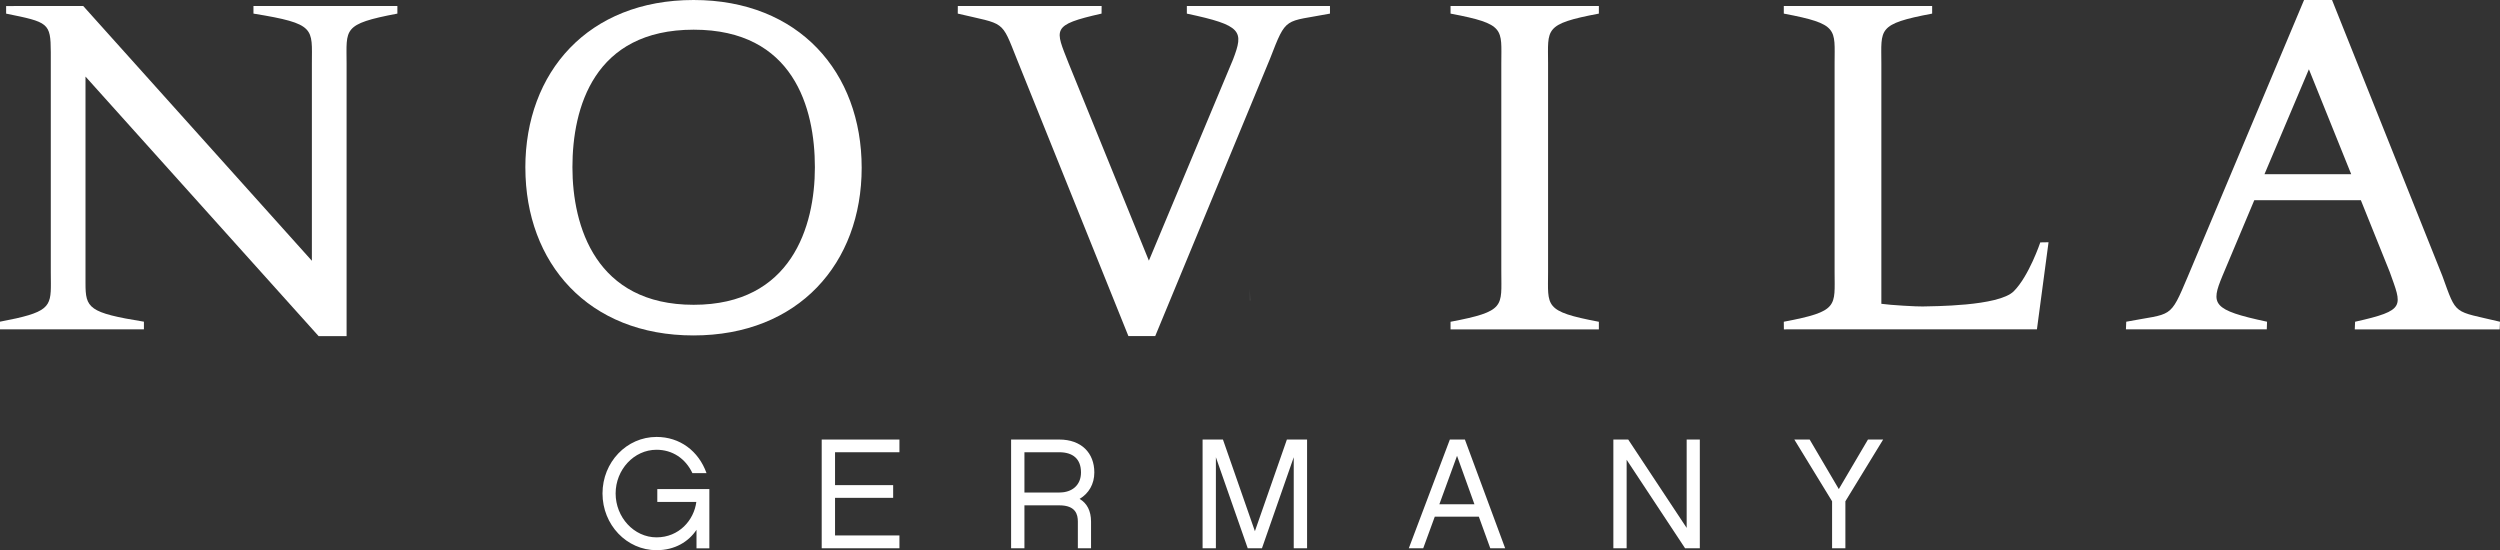
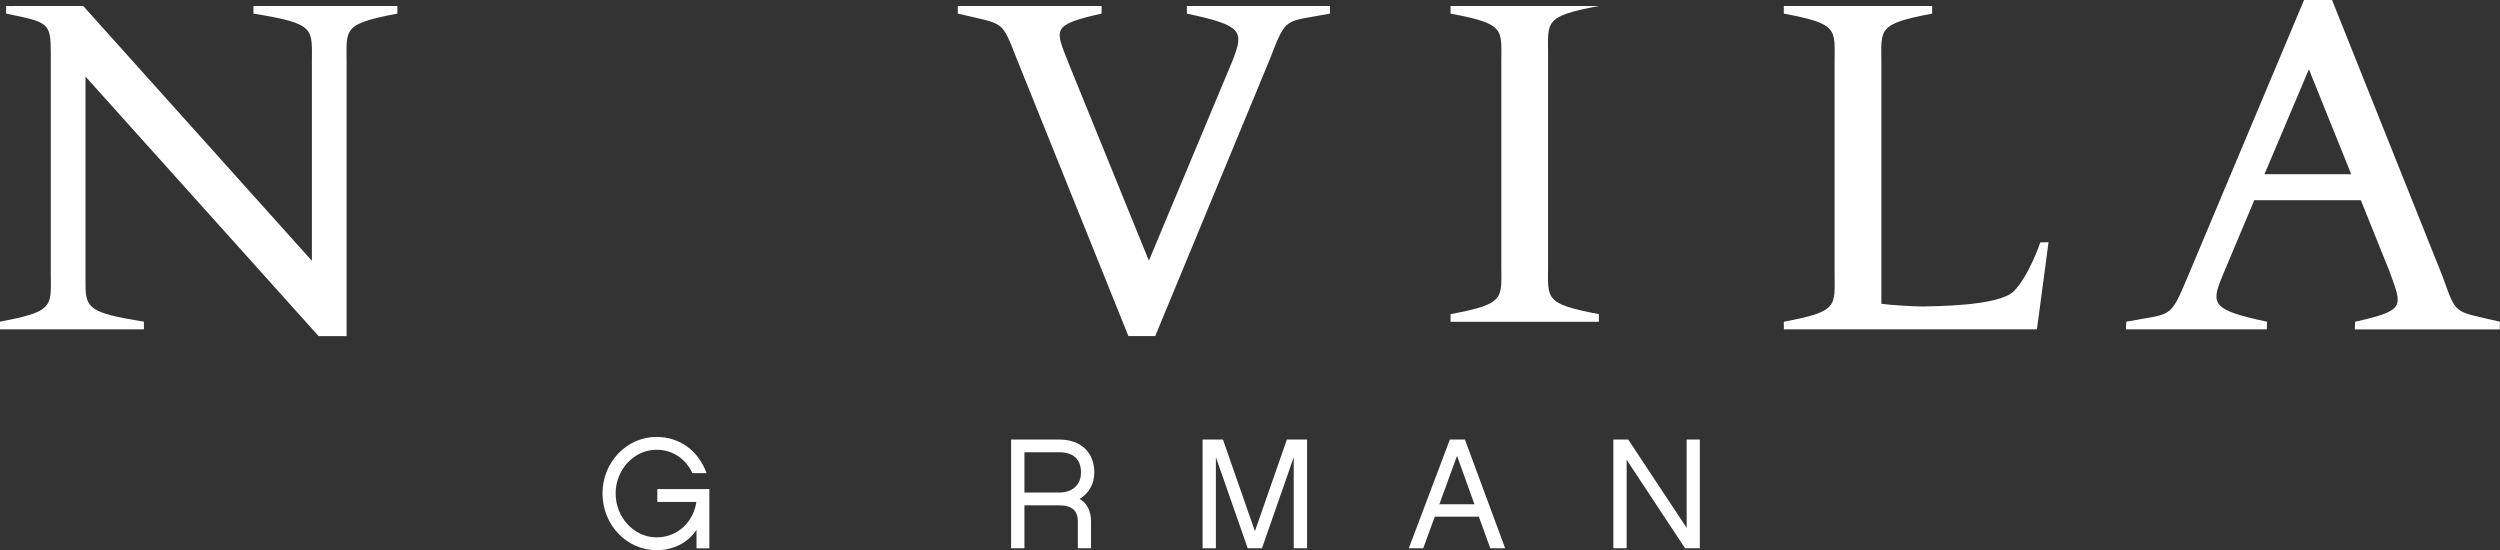
<svg xmlns="http://www.w3.org/2000/svg" id="Ebene_2" data-name="Ebene 2" viewBox="0 0 836.22 184.03">
  <rect x="0" y="0" width="836.22" height="184.03" fill="#333333" stroke="none" />
  <defs>
    <style>
      .cls-1 {
        fill: #fff;
      }
    </style>
  </defs>
  <g id="Ebene_1-2" data-name="Ebene 1">
    <g>
      <path class="cls-1" d="M237.27,163.59v19.81h-4.3v-6.18c-2.62,3.93-7.18,6.81-13.36,6.81-10.01,0-18.08-8.5-18.08-18.97s8.07-18.91,18.08-18.91c7.76,0,14.05,4.66,16.71,12.1h-4.72c-2.31-4.88-6.66-7.81-12-7.81-7.55,0-13.68,6.66-13.68,14.62s6.13,14.68,13.68,14.68,12.53-5.77,13.31-11.85h-13.05v-4.3h17.4Z" />
-       <polygon class="cls-1" points="300.85 147.02 300.85 151.27 279.31 151.27 279.31 162.27 298.75 162.27 298.75 166.52 279.31 166.52 279.31 179.1 300.85 179.1 300.85 183.39 274.85 183.39 274.85 147.02 300.85 147.02" />
      <path class="cls-1" d="M354.44,164.73c4.1,0,7.14-2.41,7.14-6.7,0-4.56-2.73-6.76-7.29-6.76h-11.63v13.47h11.78ZM364.93,183.39h-4.4v-8.91c0-2.36-.69-5.45-6.19-5.45h-11.68v14.36h-4.46v-36.37h16.1c7.44,0,11.74,4.51,11.74,11.01,0,3.87-1.84,7.02-4.93,8.85,2.46,1.42,3.83,3.99,3.83,7.6v8.91Z" />
      <polygon class="cls-1" points="437.2 183.39 432.74 183.39 432.74 152.94 422.11 183.39 417.35 183.39 406.7 152.94 406.7 183.39 402.25 183.39 402.25 147.02 409.06 147.02 419.75 177.68 430.45 147.02 437.2 147.02 437.2 183.39" />
      <path class="cls-1" d="M487.36,152.47l-5.91,16.2h11.73l-5.82-16.2ZM479.92,172.81l-3.87,10.58h-4.82l13.73-36.37h5.03l13.47,36.37h-4.98l-3.83-10.58h-14.73Z" />
      <polygon class="cls-1" points="568.57 183.39 563.64 183.39 544.09 153.79 544.09 183.39 539.65 183.39 539.65 147.02 544.62 147.02 564.17 176.58 564.17 147.02 568.57 147.02 568.57 183.39" />
-       <polygon class="cls-1" points="617.26 167.67 617.26 183.39 612.81 183.39 612.81 167.67 600.18 147.02 605.31 147.02 615.06 163.59 624.81 147.02 629.89 147.02 617.26 167.67" />
-       <polygon class="cls-1" points="418.13 100.51 418.1 96.72 418.1 100.51 418.13 100.51" />
-       <path class="cls-1" d="M175.72,56.08C175.72,24.13,196.73,0,231.99,0s56.23,24.19,56.23,56.12-21.11,56.08-56.27,56.08-56.22-24.19-56.22-56.12M191.47,55.93c0,19.81,7.84,46.02,40.54,46.02s40.56-26.18,40.56-46-7.12-46.02-40.54-46.02-40.56,26.18-40.56,46" />
      <path class="cls-1" d="M377.43,112.4l-37.27-92.55c-5.35-13.43-3.85-11.52-19.8-15.3l.02-2.55h48.1l-.02,2.55c-17.08,3.85-15.51,5.12-11,16.67l26.83,65.97,28.16-67.33c3.59-9.44,3.15-11.37-15.46-15.3V2h47.87v2.55c-15.36,2.96-14.46.66-20.04,15.06l-38.41,92.8h-8.98Z" />
-       <path class="cls-1" d="M502.17,21.22c0-11.55,1.55-13.17-16.98-16.67V2h49.61v2.55c-18.53,3.5-16.99,5.12-16.99,16.67v69.74c0,11.54-1.54,13.16,16.99,16.67v2.55h-49.61v-2.55c18.53-3.5,16.98-5.13,16.98-16.67V21.22Z" />
+       <path class="cls-1" d="M502.17,21.22c0-11.55,1.55-13.17-16.98-16.67V2h49.61c-18.53,3.5-16.99,5.12-16.99,16.67v69.74c0,11.54-1.54,13.16,16.99,16.67v2.55h-49.61v-2.55c18.53-3.5,16.98-5.13,16.98-16.67V21.22Z" />
      <path class="cls-1" d="M596.69,110.17l-.03-2.55c18.53-3.5,16.99-5.13,16.99-16.67V21.22c0-11.55,1.54-13.17-16.99-16.67V2h49.62v2.55c-18.53,3.5-16.99,5.12-16.99,16.67v80.4c3.06.45,12.15.95,13.83.89,3.05-.11,25.37,0,30.46-5.09,5.09-5.09,8.87-16.34,8.87-16.34l2.76-.05-3.88,29.12-84.63.02Z" />
      <path class="cls-1" d="M780.04,0l36.91,92.32c4.88,13.43,3.45,11.52,19.27,15.3l-.11,2.55h-48.47l.11-2.55c17.21-3.85,15.68-5.13,11.58-16.67l-9.65-23.98h-35.65l-10.66,25.34c-3.92,9.44-3.54,11.37,14.93,15.3l-.09,2.55h-47.11l.1-2.55c15.46-2.95,14.48-.66,20.57-15.06L770.68,0h9.36ZM786.45,58.27l-14.15-35.1-14.86,35.1h29.01Z" />
      <path class="cls-1" d="M104.32,87.23V21.22c0-11.74,1.51-13.27-19.54-16.67V2h48.14v2.55c-18.53,3.5-16.99,5.12-16.99,16.67v91.22h-9.35L28.6,25.61v69.12c-.01,8.33,1.02,9.88,19.54,12.87v2.55H0v-2.55c16.27-3.08,17.06-4.7,17.02-12.87l-.03-3.8V17.43c-.04-9.81-.8-10.01-14.94-12.87v-2.54l25.78-.02,76.49,85.23Z" />
    </g>
  </g>
</svg>